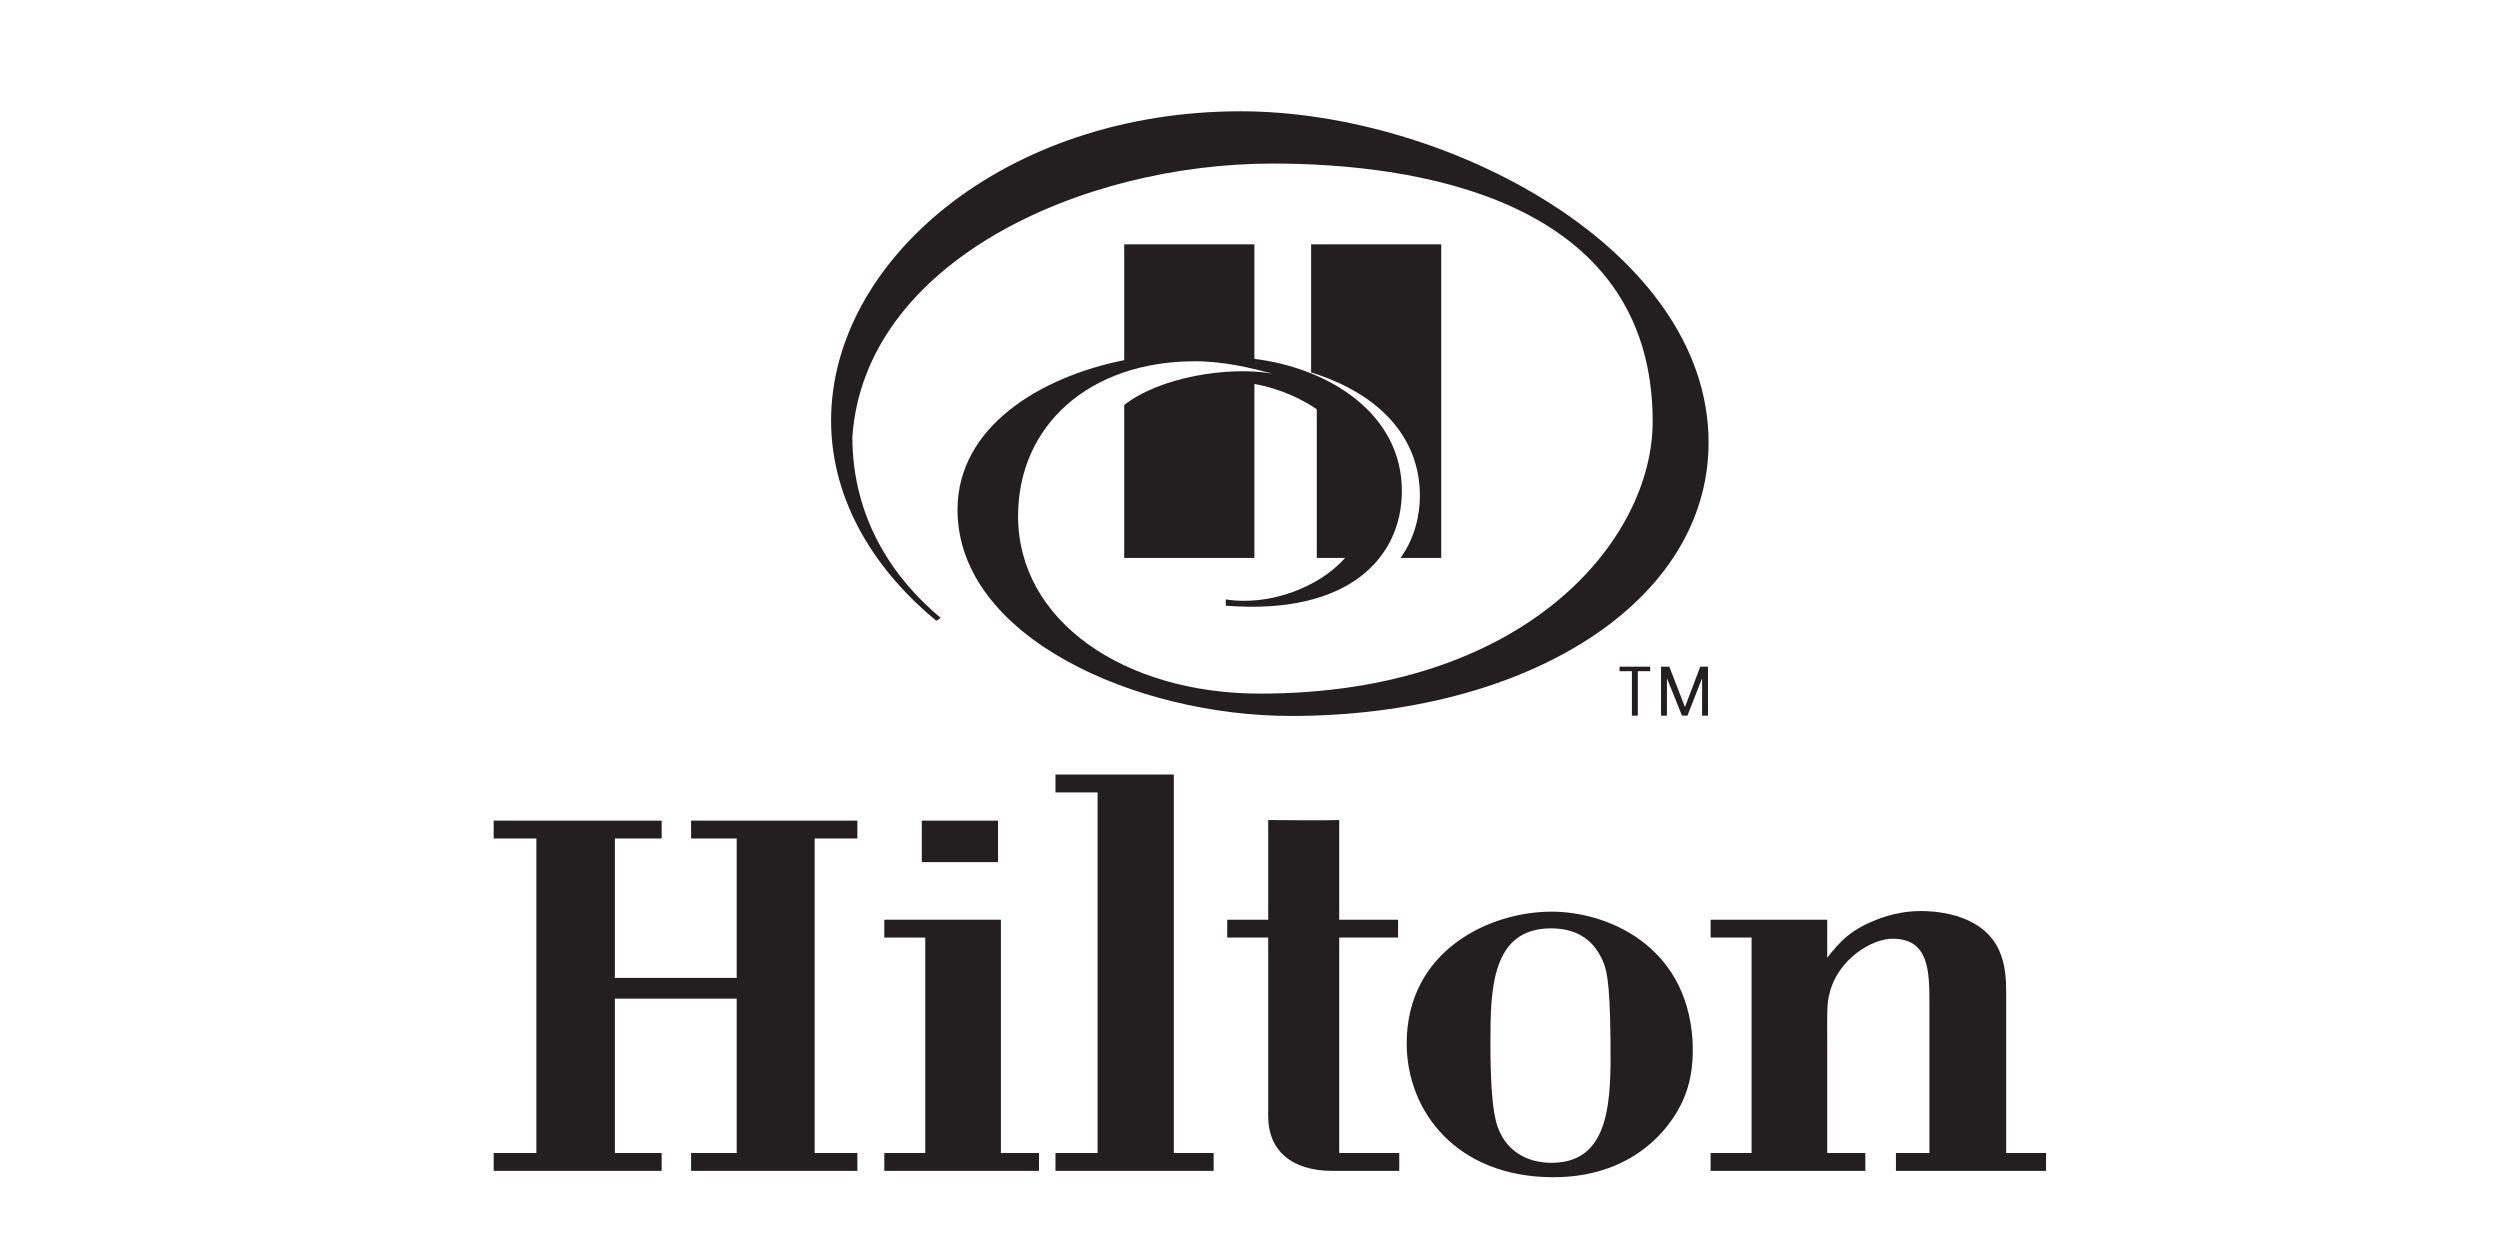
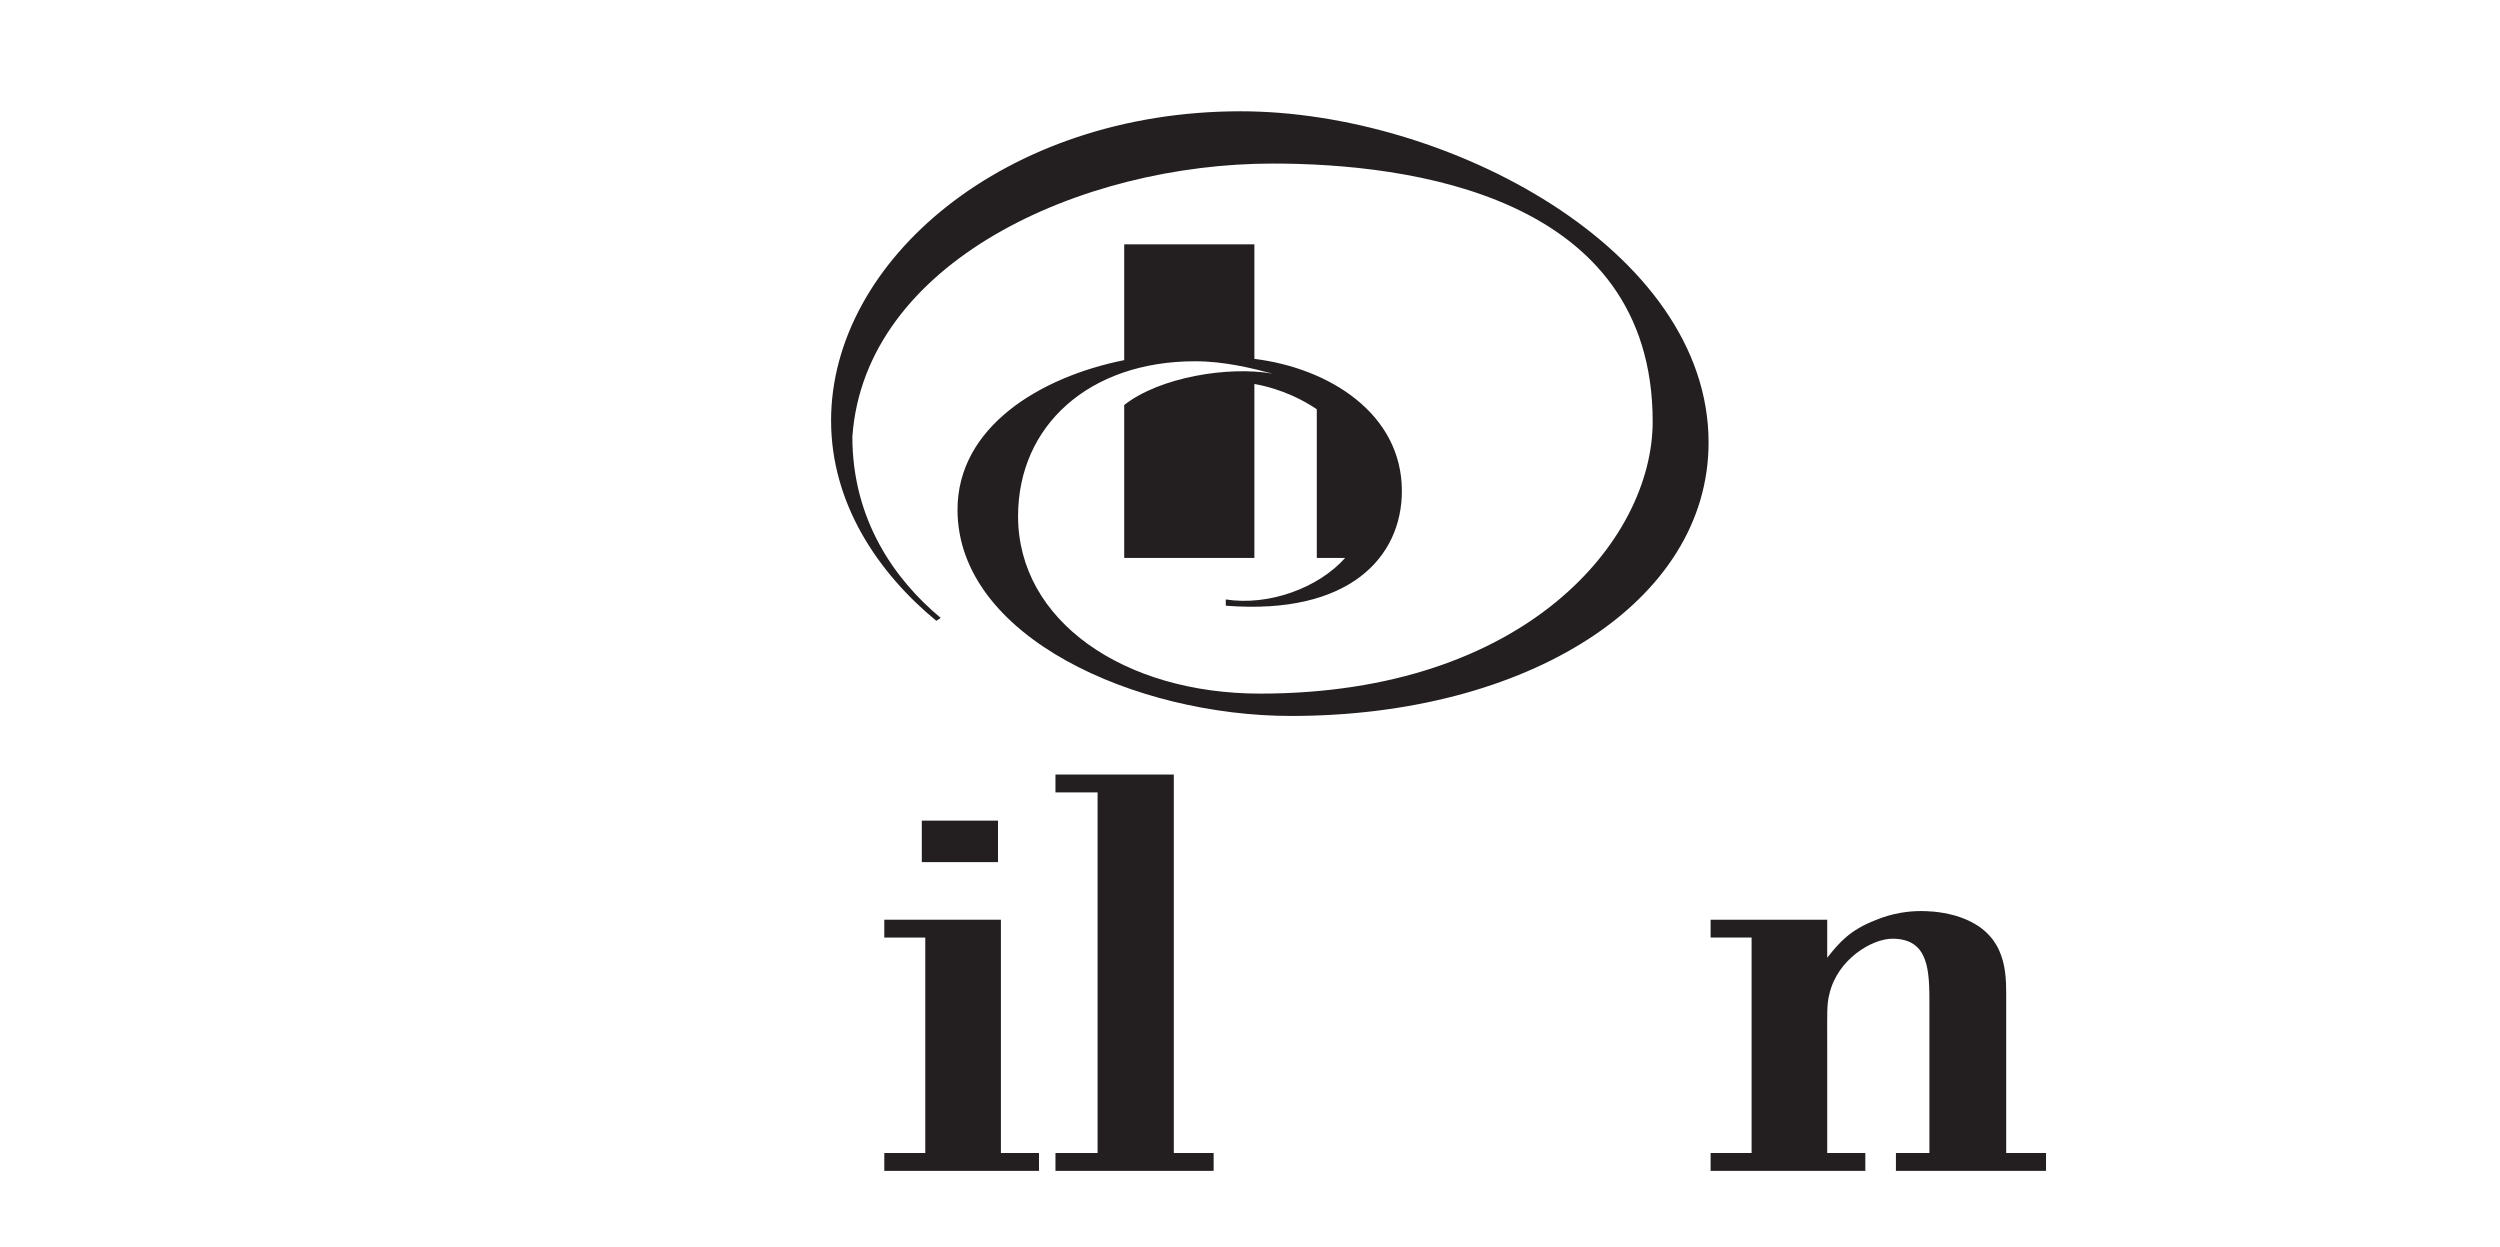
<svg xmlns="http://www.w3.org/2000/svg" width="453" height="226" viewBox="0 0 453 226" fill="none">
-   <path fill-rule="evenodd" clip-rule="evenodd" d="M257.284 89.798C257.284 93.34 256.382 97.46 253.773 101.103H261.153V44.277H237.574V67.49C250.312 71.431 257.284 79.586 257.284 89.798Z" fill="#231F20" />
  <path d="M216.532 65.461C221.848 65.461 226.802 66.705 230.587 67.703C222.568 66.299 210.132 68.334 203.707 73.385V101.103H227.294V69.574C232.391 70.499 236.247 72.562 238.602 74.153V101.103H243.732C238.911 106.53 229.892 109.84 222.115 108.621V109.753C244.532 111.522 254.019 100.91 254.019 88.975C254.019 74.92 240.811 66.698 227.294 65.027V44.277H203.707V65.255C188.448 68.313 173.502 77.365 173.502 92.359C173.502 115.435 205.813 129.731 233.957 129.731C276.7 129.731 309.594 109.125 309.594 80.182C309.594 45.157 262.098 20.165 224.797 20.165C182.058 20.165 150.593 47.258 150.593 76.202C150.593 91.186 159.03 103.737 169.661 112.492L170.458 111.963C162.042 104.978 154.448 94.104 154.448 79.148C156.67 47.476 195.793 29.637 230.608 29.637C255.23 29.637 299.465 35.312 299.465 76.391C299.465 97.817 276.517 125.682 228.319 125.682C203.644 125.682 184.474 112.492 184.474 93.536C184.474 77.127 197.352 65.461 216.532 65.461Z" fill="#231F20" />
-   <path d="M125.226 212.162V208.925H133.491V180.952H111.417V208.925H119.893V212.162H89.453V208.925H97.191V151.935H89.453V148.698H119.893V151.935H111.417V177.193H133.491V151.935H125.226V148.698H155.354V151.935H147.615V208.925H155.354V212.162H125.226Z" fill="#231F20" />
  <path d="M160.234 212.162V208.925H167.66V169.885H160.234V166.652H181.363V208.925H188.265V212.162H160.234ZM167.031 156.216V148.698H180.84V156.216H167.031Z" fill="#231F20" />
  <path d="M191.25 212.162V208.925H198.883V143.583H191.25V140.346H212.695V208.925H219.91V212.162H191.25Z" fill="#231F20" />
-   <path d="M241.411 212.162C233.877 212.162 229.797 208.298 229.797 202.35V169.885H222.371V166.652H229.797V148.593C233.982 148.593 238.374 148.698 242.665 148.593V166.652H253.334V169.885H242.665V208.925H253.545V212.162H241.411Z" fill="#231F20" />
-   <path d="M290.358 173.96C288.581 169.99 285.337 168.218 281.047 168.218C270.271 168.218 270.064 179.281 270.064 188.887C270.064 201.828 271.216 204.126 272.051 205.692C273.41 208.298 276.342 210.701 281.152 210.701C291.927 210.701 291.927 199.116 291.822 188.466C291.716 176.881 290.983 175.42 290.358 173.96ZM305.318 198.489C303.749 202.767 297.26 213.311 281.468 213.311C263.892 213.311 254.893 201.306 254.893 189.094C254.893 172.183 269.959 165.191 281.152 165.191C291.088 165.191 305.525 171.14 306.677 188.361C306.887 191.703 306.571 195.357 305.318 198.489Z" fill="#231F20" />
  <path d="M343.542 212.162V208.925H349.609V182.101C349.609 176.044 349.609 170.096 342.917 170.096C339.146 170.096 332.974 173.855 331.513 180.013C330.987 181.891 331.092 183.874 331.092 188.887V208.925H337.998V212.162H309.963V208.925H317.389V169.885H309.963V166.652H331.092V173.543C333.395 170.621 335.277 168.533 339.775 166.757C343.019 165.401 345.947 165.086 348.039 165.086C348.879 165.086 351.385 165.086 354.317 165.92C363.105 168.533 363.523 175.21 363.523 180.013V208.925H370.741V212.162H343.542Z" fill="#231F20" />
-   <path d="M305.293 128.057H305.336L308.088 120.798H309.486V129.679H308.418V122.995H308.376L305.767 129.679H304.781L302.088 122.995H302.049V129.679H300.978V120.798H302.478L305.293 128.057ZM295.701 121.618H293.461V120.798H299.012V121.618H296.772V129.679H295.701V121.618Z" fill="#231F20" />
</svg>